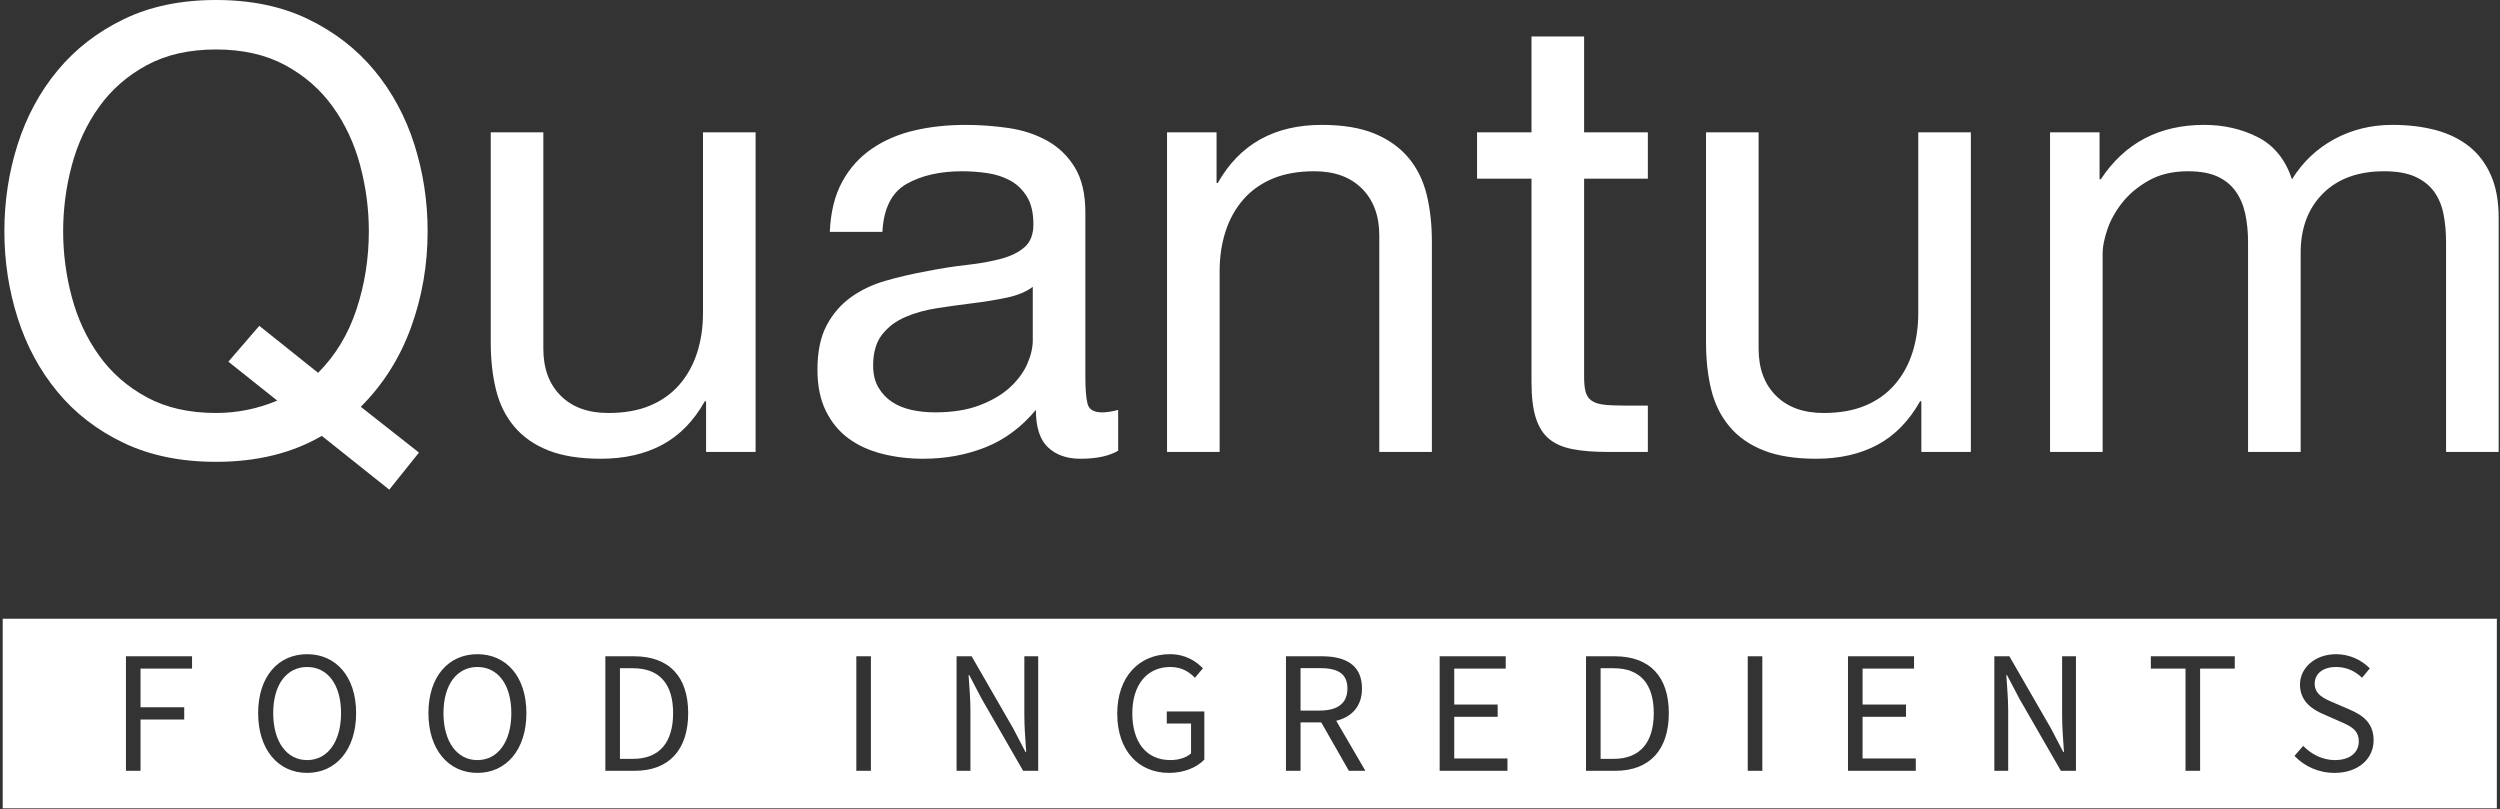
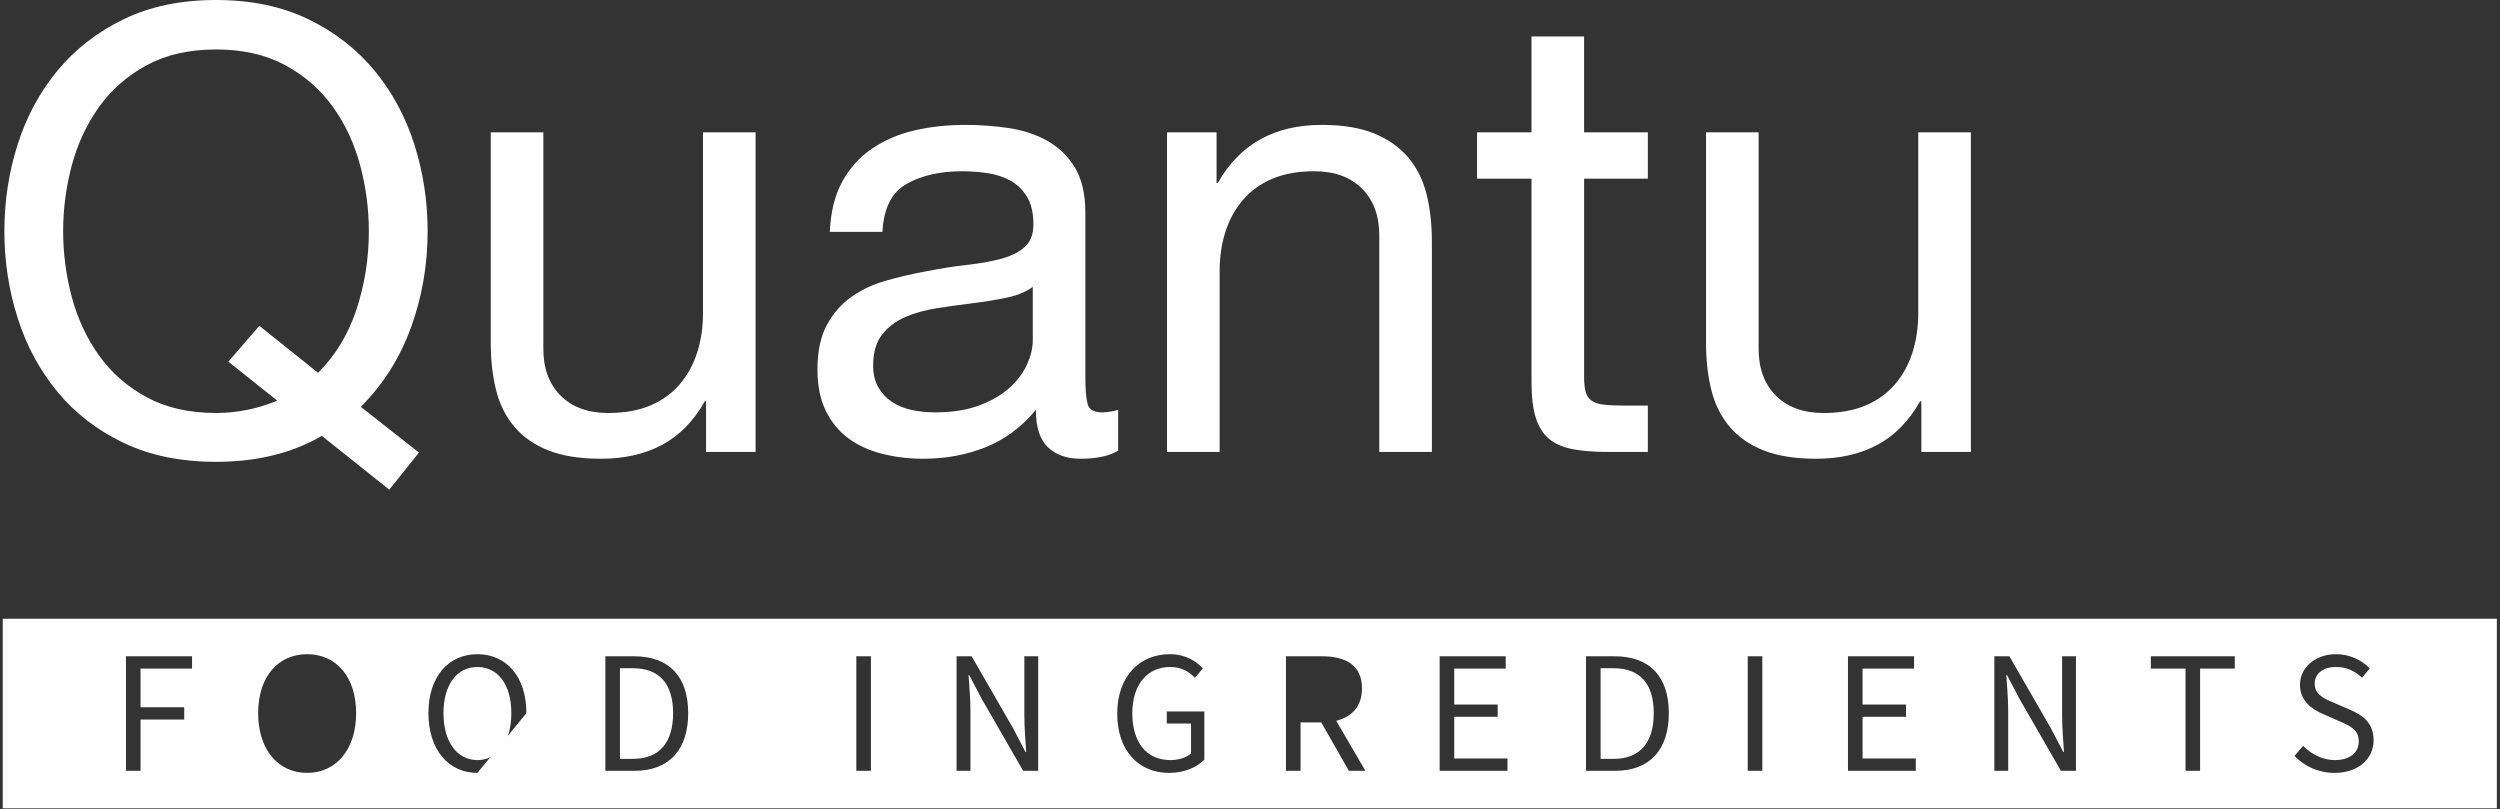
<svg xmlns="http://www.w3.org/2000/svg" width="618" height="200" viewBox="0 0 618 200" fill="none">
  <rect x="0" y="0" width="618" height="200" fill="#333333" stroke="none" />
  <path d="M79.551 107.745C72.21 112.026 63.49 114.164 53.395 114.164C44.725 114.164 37.129 112.609 30.603 109.502C24.076 106.395 18.619 102.192 14.235 96.894C9.85 91.597 6.56 85.508 4.37 78.63C2.176 71.753 1.082 64.596 1.082 57.158C1.082 49.719 2.176 42.562 4.37 35.686C6.562 28.809 9.85 22.72 14.235 17.422C18.619 12.125 24.076 7.897 30.603 4.737C37.129 1.58 44.725 0 53.395 0C62.064 0 69.659 1.58 76.187 4.738C82.711 7.898 88.167 12.127 92.554 17.424C96.938 22.722 100.226 28.809 102.42 35.687C104.612 42.564 105.708 49.724 105.708 57.16C105.708 65.515 104.331 73.461 101.577 81.002C98.825 88.543 94.695 95.062 89.188 100.564L103.567 111.874L96.226 121.044L79.553 107.747L79.551 107.745ZM78.634 92.157C82.916 87.877 86.077 82.657 88.117 76.492C90.156 70.328 91.176 63.883 91.176 57.158C91.176 51.656 90.463 46.231 89.034 40.881C87.605 35.532 85.363 30.717 82.304 26.439C79.244 22.159 75.317 18.72 70.525 16.124C65.731 13.525 60.021 12.227 53.393 12.227C46.766 12.227 41.054 13.525 36.261 16.124C31.467 18.722 27.542 22.16 24.483 26.439C21.423 30.719 19.18 35.532 17.752 40.881C16.322 46.229 15.61 51.656 15.61 57.158C15.61 62.66 16.322 68.085 17.752 73.435C19.178 78.783 21.423 83.598 24.483 87.877C27.542 92.157 31.467 95.595 36.261 98.194C41.054 100.792 46.764 102.09 53.393 102.09C58.594 102.09 63.642 101.074 68.537 99.034L56.453 89.405L64.101 80.542L78.632 92.157H78.634Z" fill="white" />
  <path d="M174.542 111.719V99.187H174.236C171.484 104.077 167.964 107.669 163.682 109.962C159.398 112.254 154.35 113.401 148.539 113.401C143.337 113.401 139.002 112.712 135.537 111.337C132.069 109.962 129.265 108.001 127.125 105.454C124.983 102.909 123.478 99.875 122.612 96.36C121.745 92.845 121.313 88.948 121.313 84.668V32.706H134.314V86.197C134.314 91.087 135.741 94.96 138.598 97.812C141.452 100.665 145.379 102.092 150.377 102.092C154.354 102.092 157.795 101.48 160.703 100.259C163.609 99.035 166.031 97.305 167.969 95.062C169.906 92.822 171.359 90.197 172.328 87.192C173.295 84.188 173.781 80.902 173.781 77.335V32.706H186.782V111.719H174.545H174.542Z" fill="white" />
  <path d="M276.415 111.414C274.171 112.737 271.062 113.401 267.083 113.401C263.718 113.401 261.041 112.457 259.053 110.574C257.064 108.689 256.07 105.607 256.07 101.327C252.5 105.607 248.345 108.689 243.604 110.574C238.862 112.457 233.739 113.401 228.23 113.401C224.659 113.401 221.271 112.992 218.058 112.179C214.845 111.364 212.066 110.092 209.723 108.357C207.375 106.625 205.515 104.36 204.139 101.555C202.763 98.754 202.074 95.365 202.074 91.392C202.074 86.91 202.84 83.242 204.368 80.388C205.897 77.537 207.909 75.218 210.41 73.435C212.907 71.653 215.763 70.301 218.976 69.385C222.189 68.468 225.476 67.703 228.841 67.093C232.409 66.381 235.8 65.846 239.013 65.488C242.226 65.133 245.055 64.623 247.502 63.96C249.95 63.298 251.886 62.331 253.314 61.056C254.741 59.783 255.456 57.923 255.456 55.478C255.456 52.626 254.921 50.334 253.85 48.601C252.779 46.869 251.403 45.544 249.719 44.627C248.036 43.711 246.148 43.099 244.059 42.794C241.968 42.489 239.902 42.336 237.864 42.336C232.357 42.336 227.768 43.383 224.097 45.469C220.425 47.559 218.437 51.506 218.132 57.315H205.13C205.334 52.424 206.355 48.298 208.189 44.936C210.024 41.574 212.472 38.849 215.531 36.759C218.59 34.672 222.082 33.167 226.009 32.251C229.934 31.334 234.139 30.876 238.628 30.876C242.196 30.876 245.741 31.131 249.259 31.639C252.777 32.147 255.963 33.189 258.819 34.766C261.673 36.342 263.967 38.552 265.702 41.399C267.435 44.246 268.302 47.956 268.302 52.529V93.097C268.302 96.149 268.479 98.384 268.838 99.807C269.193 101.23 270.391 101.942 272.433 101.942C273.554 101.942 274.88 101.739 276.41 101.33V111.417L276.415 111.414ZM255.304 70.913C253.671 72.131 251.531 73.016 248.88 73.576C246.228 74.135 243.451 74.591 240.545 74.945C237.639 75.3 234.706 75.707 231.749 76.163C228.789 76.62 226.139 77.355 223.795 78.367C221.448 79.38 219.536 80.823 218.058 82.7C216.579 84.577 215.84 87.137 215.84 90.38C215.84 92.51 216.272 94.308 217.139 95.779C218.005 97.25 219.127 98.442 220.504 99.354C221.88 100.265 223.486 100.925 225.321 101.33C227.156 101.737 229.093 101.937 231.133 101.937C235.417 101.937 239.087 101.354 242.146 100.189C245.205 99.024 247.703 97.552 249.641 95.779C251.576 94.004 253.006 92.077 253.925 90C254.842 87.922 255.301 85.968 255.301 84.145V70.913H255.304Z" fill="white" />
  <path d="M300.733 32.706V45.238H301.038C306.441 35.662 315.009 30.872 326.736 30.872C331.937 30.872 336.269 31.586 339.737 33.012C343.202 34.441 346.009 36.427 348.15 38.972C350.291 41.521 351.794 44.551 352.662 48.066C353.528 51.581 353.961 55.478 353.961 59.758V111.721H340.96V58.23C340.96 53.339 339.53 49.468 336.676 46.614C333.82 43.763 329.893 42.334 324.897 42.334C320.921 42.334 317.479 42.946 314.572 44.168C311.666 45.391 309.242 47.124 307.305 49.364C305.367 51.606 303.914 54.231 302.946 57.234C301.975 60.241 301.493 63.526 301.493 67.091V111.719H288.492V32.706H300.729H300.733Z" fill="white" />
  <path d="M407.348 32.706V44.167H391.593V93.227C391.593 94.755 391.72 95.977 391.975 96.895C392.228 97.812 392.714 98.527 393.428 99.035C394.14 99.547 395.134 99.875 396.41 100.029C397.685 100.182 399.341 100.257 401.381 100.257H407.347V111.719H397.405C394.04 111.719 391.157 111.491 388.762 111.031C386.365 110.572 384.427 109.732 382.949 108.509C381.469 107.285 380.371 105.555 379.659 103.312C378.945 101.072 378.588 98.115 378.588 94.448V44.167H365.128V32.706H378.588V9.017H391.59V32.706H407.345H407.348Z" fill="white" />
  <path d="M474.956 111.719V99.187H474.651C471.899 104.077 468.379 107.669 464.097 109.962C459.813 112.254 454.765 113.401 448.953 113.401C443.752 113.401 439.417 112.712 435.952 111.337C432.484 109.962 429.68 108.001 427.54 105.454C425.398 102.909 423.893 99.875 423.027 96.36C422.16 92.845 421.728 88.948 421.728 84.668V32.706H434.729V86.197C434.729 91.087 436.155 94.96 439.013 97.812C441.867 100.665 445.794 102.092 450.792 102.092C454.769 102.092 458.21 101.48 461.117 100.259C464.023 99.035 466.445 97.305 468.384 95.062C470.321 92.822 471.773 90.197 472.743 87.192C473.71 84.188 474.196 80.902 474.196 77.335V32.706H487.197V111.719H474.96H474.956Z" fill="white" />
-   <path d="M519.01 32.706V44.321H519.315C525.229 35.356 533.745 30.872 544.86 30.872C549.754 30.872 554.191 31.892 558.168 33.929C562.145 35.969 564.949 39.431 566.58 44.321C569.231 40.041 572.722 36.732 577.058 34.387C581.392 32.044 586.159 30.872 591.361 30.872C595.337 30.872 598.932 31.307 602.145 32.171C605.358 33.037 608.11 34.387 610.406 36.221C612.699 38.054 614.483 40.424 615.759 43.328C617.033 46.231 617.67 49.723 617.67 53.796V111.719H604.669V59.91C604.669 57.465 604.464 55.171 604.057 53.033C603.648 50.893 602.884 49.034 601.763 47.454C600.64 45.876 599.086 44.628 597.097 43.711C595.109 42.794 592.532 42.336 589.372 42.336C582.948 42.336 577.9 44.169 574.229 47.838C570.557 51.506 568.722 56.396 568.722 62.51V111.721H555.721V59.911C555.721 57.366 555.491 55.021 555.032 52.881C554.573 50.741 553.782 48.883 552.661 47.303C551.539 45.724 550.034 44.501 548.149 43.634C546.261 42.769 543.84 42.336 540.883 42.336C537.109 42.336 533.87 43.099 531.169 44.628C528.467 46.156 526.275 47.989 524.592 50.129C522.909 52.269 521.686 54.484 520.92 56.778C520.154 59.069 519.772 60.981 519.772 62.51V111.721H506.771V32.706H519.008H519.01Z" fill="white" />
  <path d="M118.017 164.882C112.957 164.882 109.629 169.232 109.629 176.285C109.629 183.339 112.957 187.894 118.017 187.894C123.076 187.894 126.402 183.339 126.402 176.285C126.402 169.232 123.074 164.882 118.017 164.882Z" fill="white" />
  <path d="M156.466 165.187H153.251V187.59H156.466C163.088 187.59 166.393 183.444 166.393 176.287C166.393 169.13 163.088 165.187 156.466 165.187Z" fill="white" />
  <path d="M398.883 165.187H395.668V187.59H398.883C405.505 187.59 408.81 183.444 408.81 176.287C408.81 169.13 405.505 165.187 398.883 165.187Z" fill="white" />
-   <path d="M333.083 170.202C333.083 166.477 330.656 165.155 326.245 165.155H321.496V175.653H326.245C330.654 175.653 333.083 173.868 333.083 170.2V170.202Z" fill="white" />
-   <path d="M0.673 152.955V199.821H617.22V152.955H0.673ZM47.476 165.282H34.742V174.828H45.541V177.877H34.742V190.542H31.135V162.232H47.476V165.28V165.282ZM75.923 191.06C68.807 191.06 63.812 185.352 63.812 176.285C63.812 167.218 68.807 161.715 75.923 161.715C83.039 161.715 88.034 167.233 88.034 176.285C88.034 185.337 83.039 191.06 75.923 191.06ZM118.017 191.06C110.9 191.06 105.906 185.352 105.906 176.285C105.906 167.218 110.9 161.715 118.017 161.715C125.133 161.715 130.127 167.233 130.127 176.285C130.127 185.337 125.133 191.06 118.017 191.06ZM156.893 190.544H149.645V162.233H156.734C165.445 162.233 170.118 167.292 170.118 176.287C170.118 185.282 165.447 190.544 156.894 190.544H156.893ZM215.291 190.544H211.684V162.233H215.291V190.544ZM256.642 190.544H252.919L242.663 172.73L239.604 166.885H239.432C239.614 169.75 239.891 172.768 239.891 175.728V190.544H236.466V162.233H240.189L250.445 180.032L253.504 185.894H253.676C253.494 183.039 253.218 179.847 253.218 176.887V162.235H256.642V190.545V190.544ZM297.712 187.774C295.89 189.672 292.786 191.06 288.977 191.06C281.502 191.06 276.181 185.607 276.181 176.412C276.181 167.217 281.674 161.713 289.188 161.713C293.114 161.713 295.7 163.493 297.358 165.205L295.383 167.55C293.947 166.07 292.129 164.88 289.284 164.88C283.574 164.88 279.908 169.263 279.908 176.315C279.908 183.367 283.276 187.89 289.321 187.89C291.353 187.89 293.308 187.282 294.427 186.229V178.857H288.427V175.872H297.715V187.772L297.712 187.774ZM333.44 190.544L326.616 178.577H321.498V190.544H317.891V162.233H326.766C332.539 162.233 336.683 164.303 336.683 170.202C336.683 174.61 334.162 177.237 330.312 178.179L337.527 190.544H333.44ZM372.646 190.544H355.883V162.233H372.214V165.282H359.488V174.152H370.224V177.2H359.488V187.492H372.646V190.54V190.544ZM399.31 190.544H392.062V162.233H399.149C407.861 162.233 412.533 167.292 412.533 176.287C412.533 185.282 407.862 190.544 399.31 190.544ZM435.647 190.544H432.04V162.233H435.647V190.544ZM473.585 190.544H456.822V162.233H473.153V165.282H460.427V174.152H471.163V177.2H460.427V187.492H473.585V190.54V190.544ZM513.177 190.544H509.453L499.198 172.73L496.138 166.885H495.966C496.148 169.75 496.425 172.768 496.425 175.728V190.544H493.001V162.233H496.724L506.98 180.032L510.039 185.894H510.211C510.029 183.039 509.752 179.847 509.752 176.887V162.235H513.177V190.545V190.544ZM552.438 165.282H543.865V190.544H540.259V165.282H531.688V162.233H552.438V165.282ZM577.103 191.06C573.126 191.06 569.668 189.439 567.193 186.859L569.349 184.385C571.39 186.499 574.222 187.894 577.166 187.894C580.885 187.894 583.09 186.042 583.09 183.292C583.09 180.4 581.038 179.479 578.362 178.312L574.292 176.519C571.652 175.392 568.554 173.393 568.554 169.228C568.554 165.063 572.325 161.715 577.473 161.715C580.831 161.715 583.826 163.168 585.816 165.222L583.904 167.535C582.167 165.898 580.091 164.88 577.473 164.88C574.296 164.88 572.19 166.482 572.19 169.013C572.19 171.742 574.661 172.76 576.881 173.698L580.92 175.445C584.199 176.854 586.758 178.805 586.758 183.014C586.758 187.485 583.058 191.059 577.101 191.059L577.103 191.06Z" fill="white" />
-   <path d="M75.923 164.882C70.863 164.882 67.537 169.232 67.537 176.285C67.537 183.339 70.865 187.894 75.923 187.894C80.981 187.894 84.309 183.339 84.309 176.285C84.309 169.232 80.981 164.882 75.923 164.882Z" fill="white" />
+   <path d="M0.673 152.955V199.821H617.22V152.955H0.673ZM47.476 165.282H34.742V174.828H45.541V177.877H34.742V190.542H31.135V162.232H47.476V165.28V165.282ZM75.923 191.06C68.807 191.06 63.812 185.352 63.812 176.285C63.812 167.218 68.807 161.715 75.923 161.715C83.039 161.715 88.034 167.233 88.034 176.285C88.034 185.337 83.039 191.06 75.923 191.06ZM118.017 191.06C110.9 191.06 105.906 185.352 105.906 176.285C105.906 167.218 110.9 161.715 118.017 161.715C125.133 161.715 130.127 167.233 130.127 176.285ZM156.893 190.544H149.645V162.233H156.734C165.445 162.233 170.118 167.292 170.118 176.287C170.118 185.282 165.447 190.544 156.894 190.544H156.893ZM215.291 190.544H211.684V162.233H215.291V190.544ZM256.642 190.544H252.919L242.663 172.73L239.604 166.885H239.432C239.614 169.75 239.891 172.768 239.891 175.728V190.544H236.466V162.233H240.189L250.445 180.032L253.504 185.894H253.676C253.494 183.039 253.218 179.847 253.218 176.887V162.235H256.642V190.545V190.544ZM297.712 187.774C295.89 189.672 292.786 191.06 288.977 191.06C281.502 191.06 276.181 185.607 276.181 176.412C276.181 167.217 281.674 161.713 289.188 161.713C293.114 161.713 295.7 163.493 297.358 165.205L295.383 167.55C293.947 166.07 292.129 164.88 289.284 164.88C283.574 164.88 279.908 169.263 279.908 176.315C279.908 183.367 283.276 187.89 289.321 187.89C291.353 187.89 293.308 187.282 294.427 186.229V178.857H288.427V175.872H297.715V187.772L297.712 187.774ZM333.44 190.544L326.616 178.577H321.498V190.544H317.891V162.233H326.766C332.539 162.233 336.683 164.303 336.683 170.202C336.683 174.61 334.162 177.237 330.312 178.179L337.527 190.544H333.44ZM372.646 190.544H355.883V162.233H372.214V165.282H359.488V174.152H370.224V177.2H359.488V187.492H372.646V190.54V190.544ZM399.31 190.544H392.062V162.233H399.149C407.861 162.233 412.533 167.292 412.533 176.287C412.533 185.282 407.862 190.544 399.31 190.544ZM435.647 190.544H432.04V162.233H435.647V190.544ZM473.585 190.544H456.822V162.233H473.153V165.282H460.427V174.152H471.163V177.2H460.427V187.492H473.585V190.54V190.544ZM513.177 190.544H509.453L499.198 172.73L496.138 166.885H495.966C496.148 169.75 496.425 172.768 496.425 175.728V190.544H493.001V162.233H496.724L506.98 180.032L510.039 185.894H510.211C510.029 183.039 509.752 179.847 509.752 176.887V162.235H513.177V190.545V190.544ZM552.438 165.282H543.865V190.544H540.259V165.282H531.688V162.233H552.438V165.282ZM577.103 191.06C573.126 191.06 569.668 189.439 567.193 186.859L569.349 184.385C571.39 186.499 574.222 187.894 577.166 187.894C580.885 187.894 583.09 186.042 583.09 183.292C583.09 180.4 581.038 179.479 578.362 178.312L574.292 176.519C571.652 175.392 568.554 173.393 568.554 169.228C568.554 165.063 572.325 161.715 577.473 161.715C580.831 161.715 583.826 163.168 585.816 165.222L583.904 167.535C582.167 165.898 580.091 164.88 577.473 164.88C574.296 164.88 572.19 166.482 572.19 169.013C572.19 171.742 574.661 172.76 576.881 173.698L580.92 175.445C584.199 176.854 586.758 178.805 586.758 183.014C586.758 187.485 583.058 191.059 577.101 191.059L577.103 191.06Z" fill="white" />
</svg>